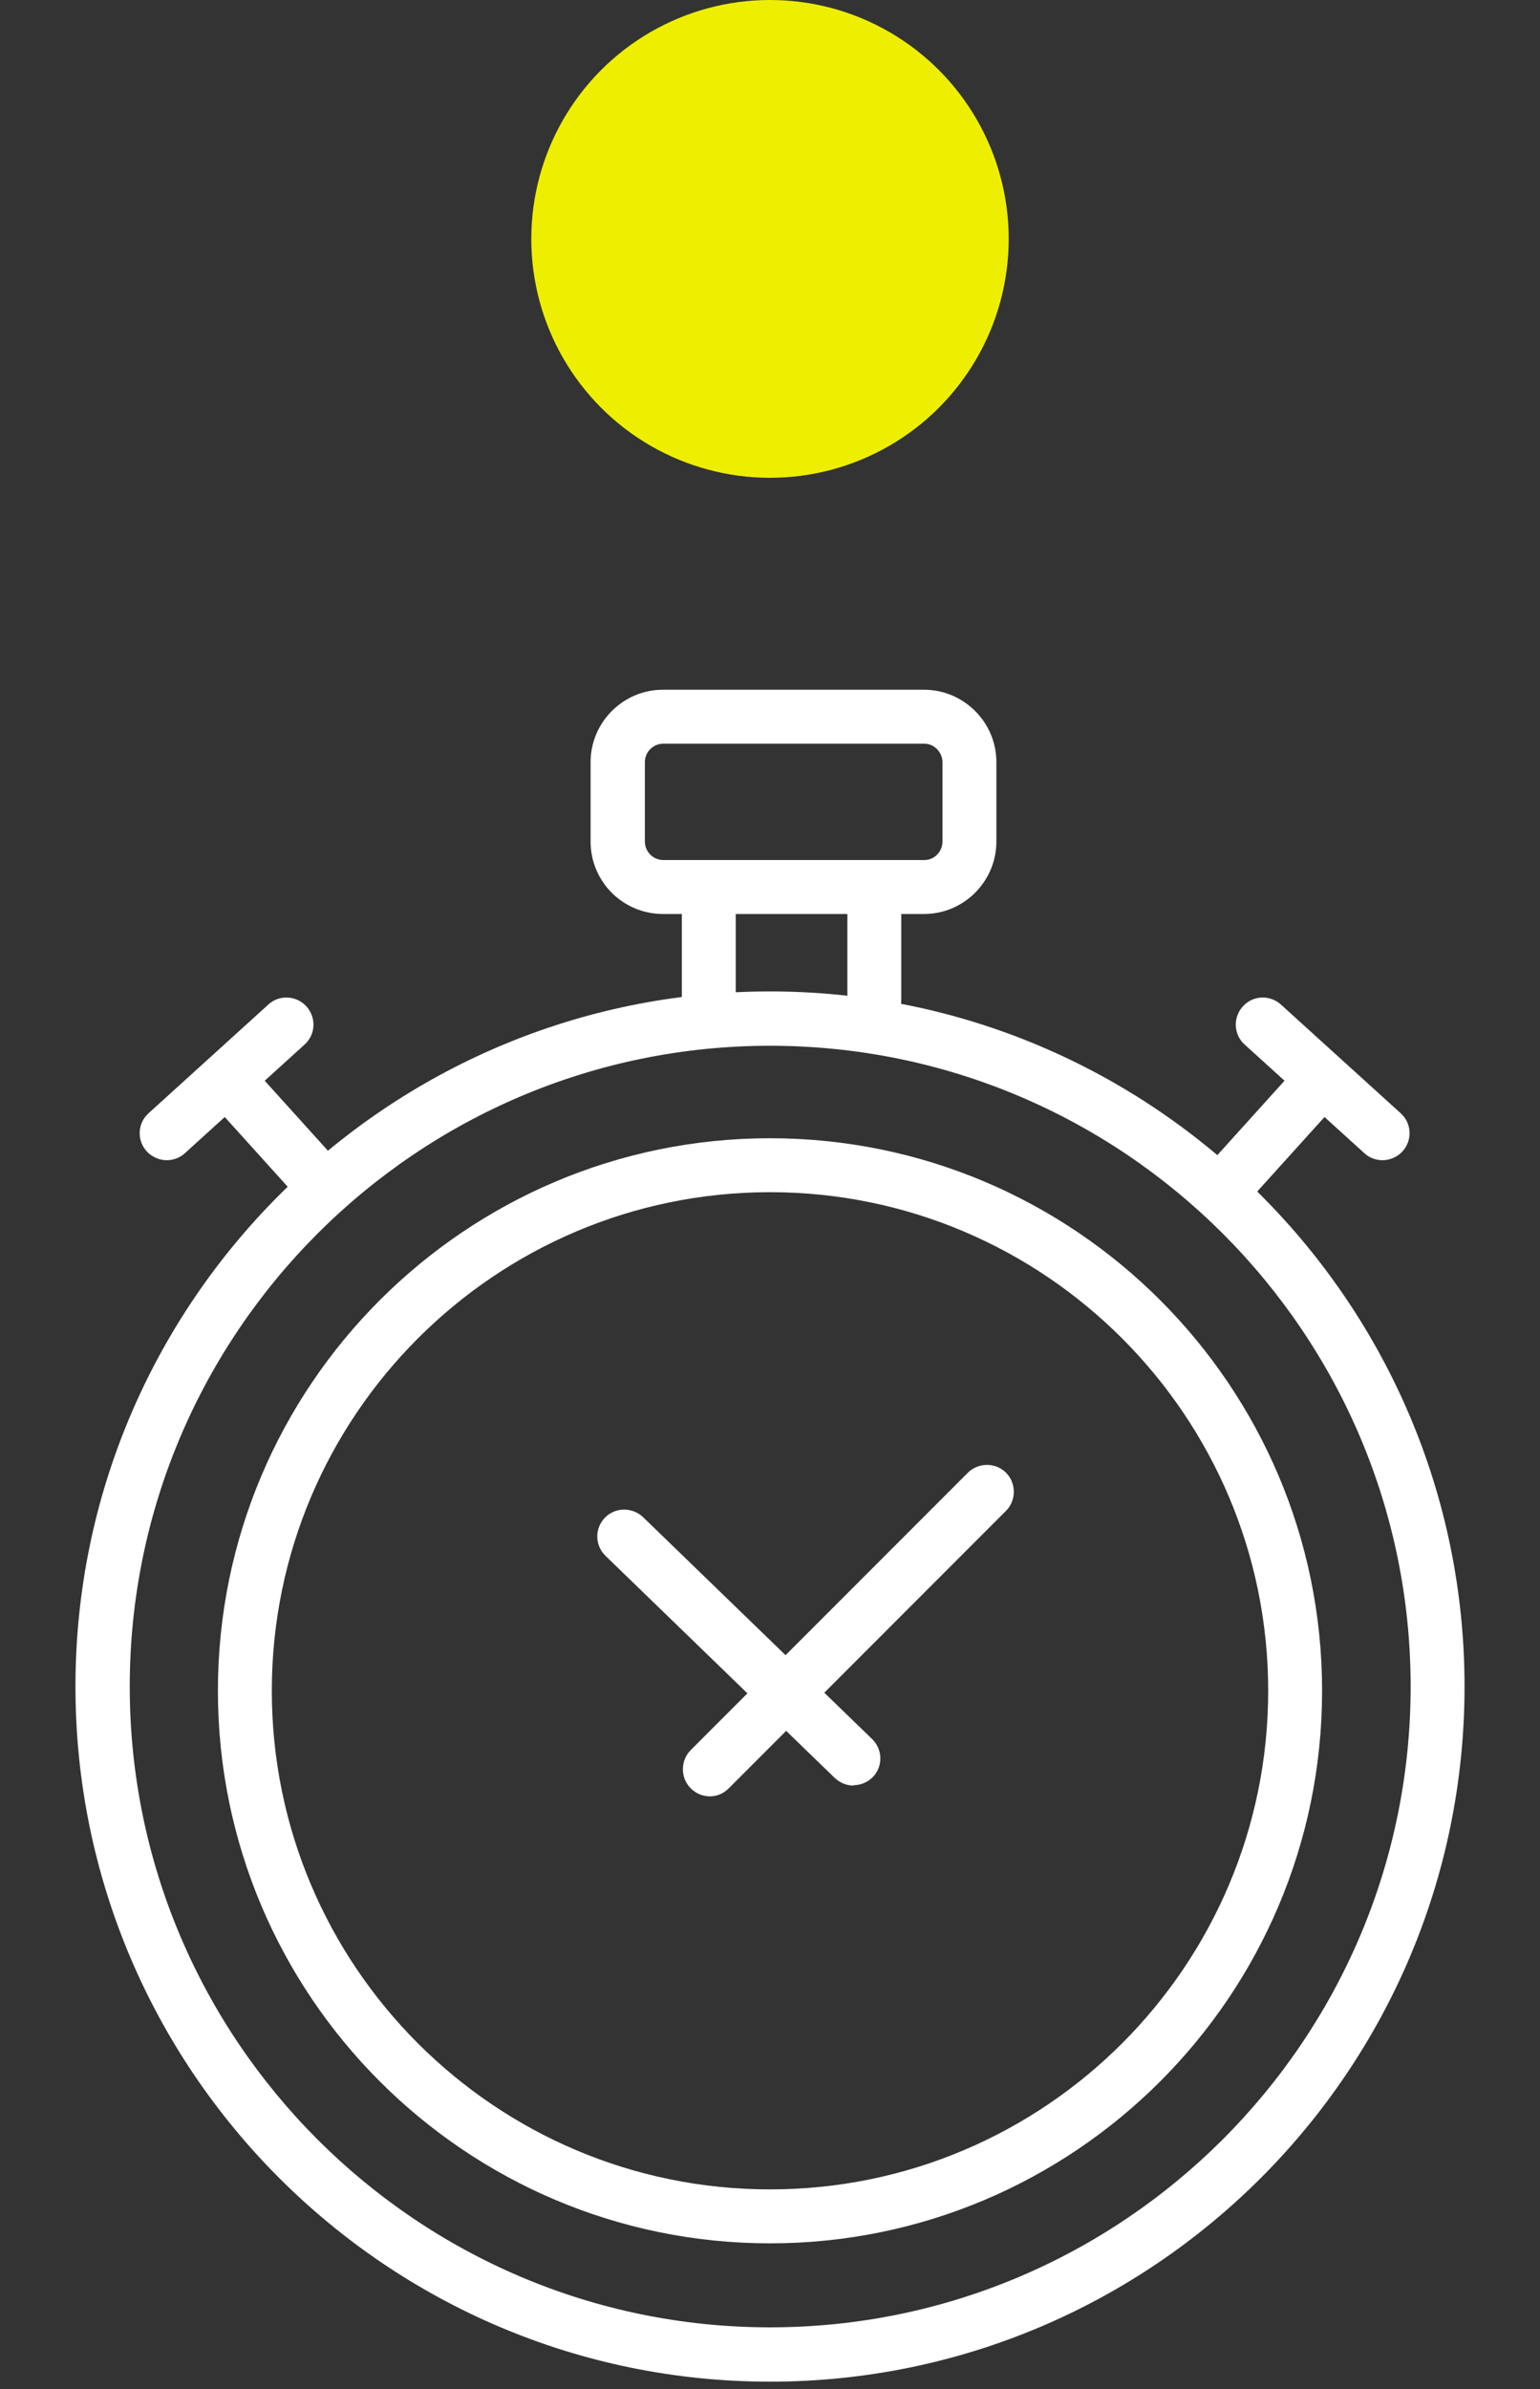
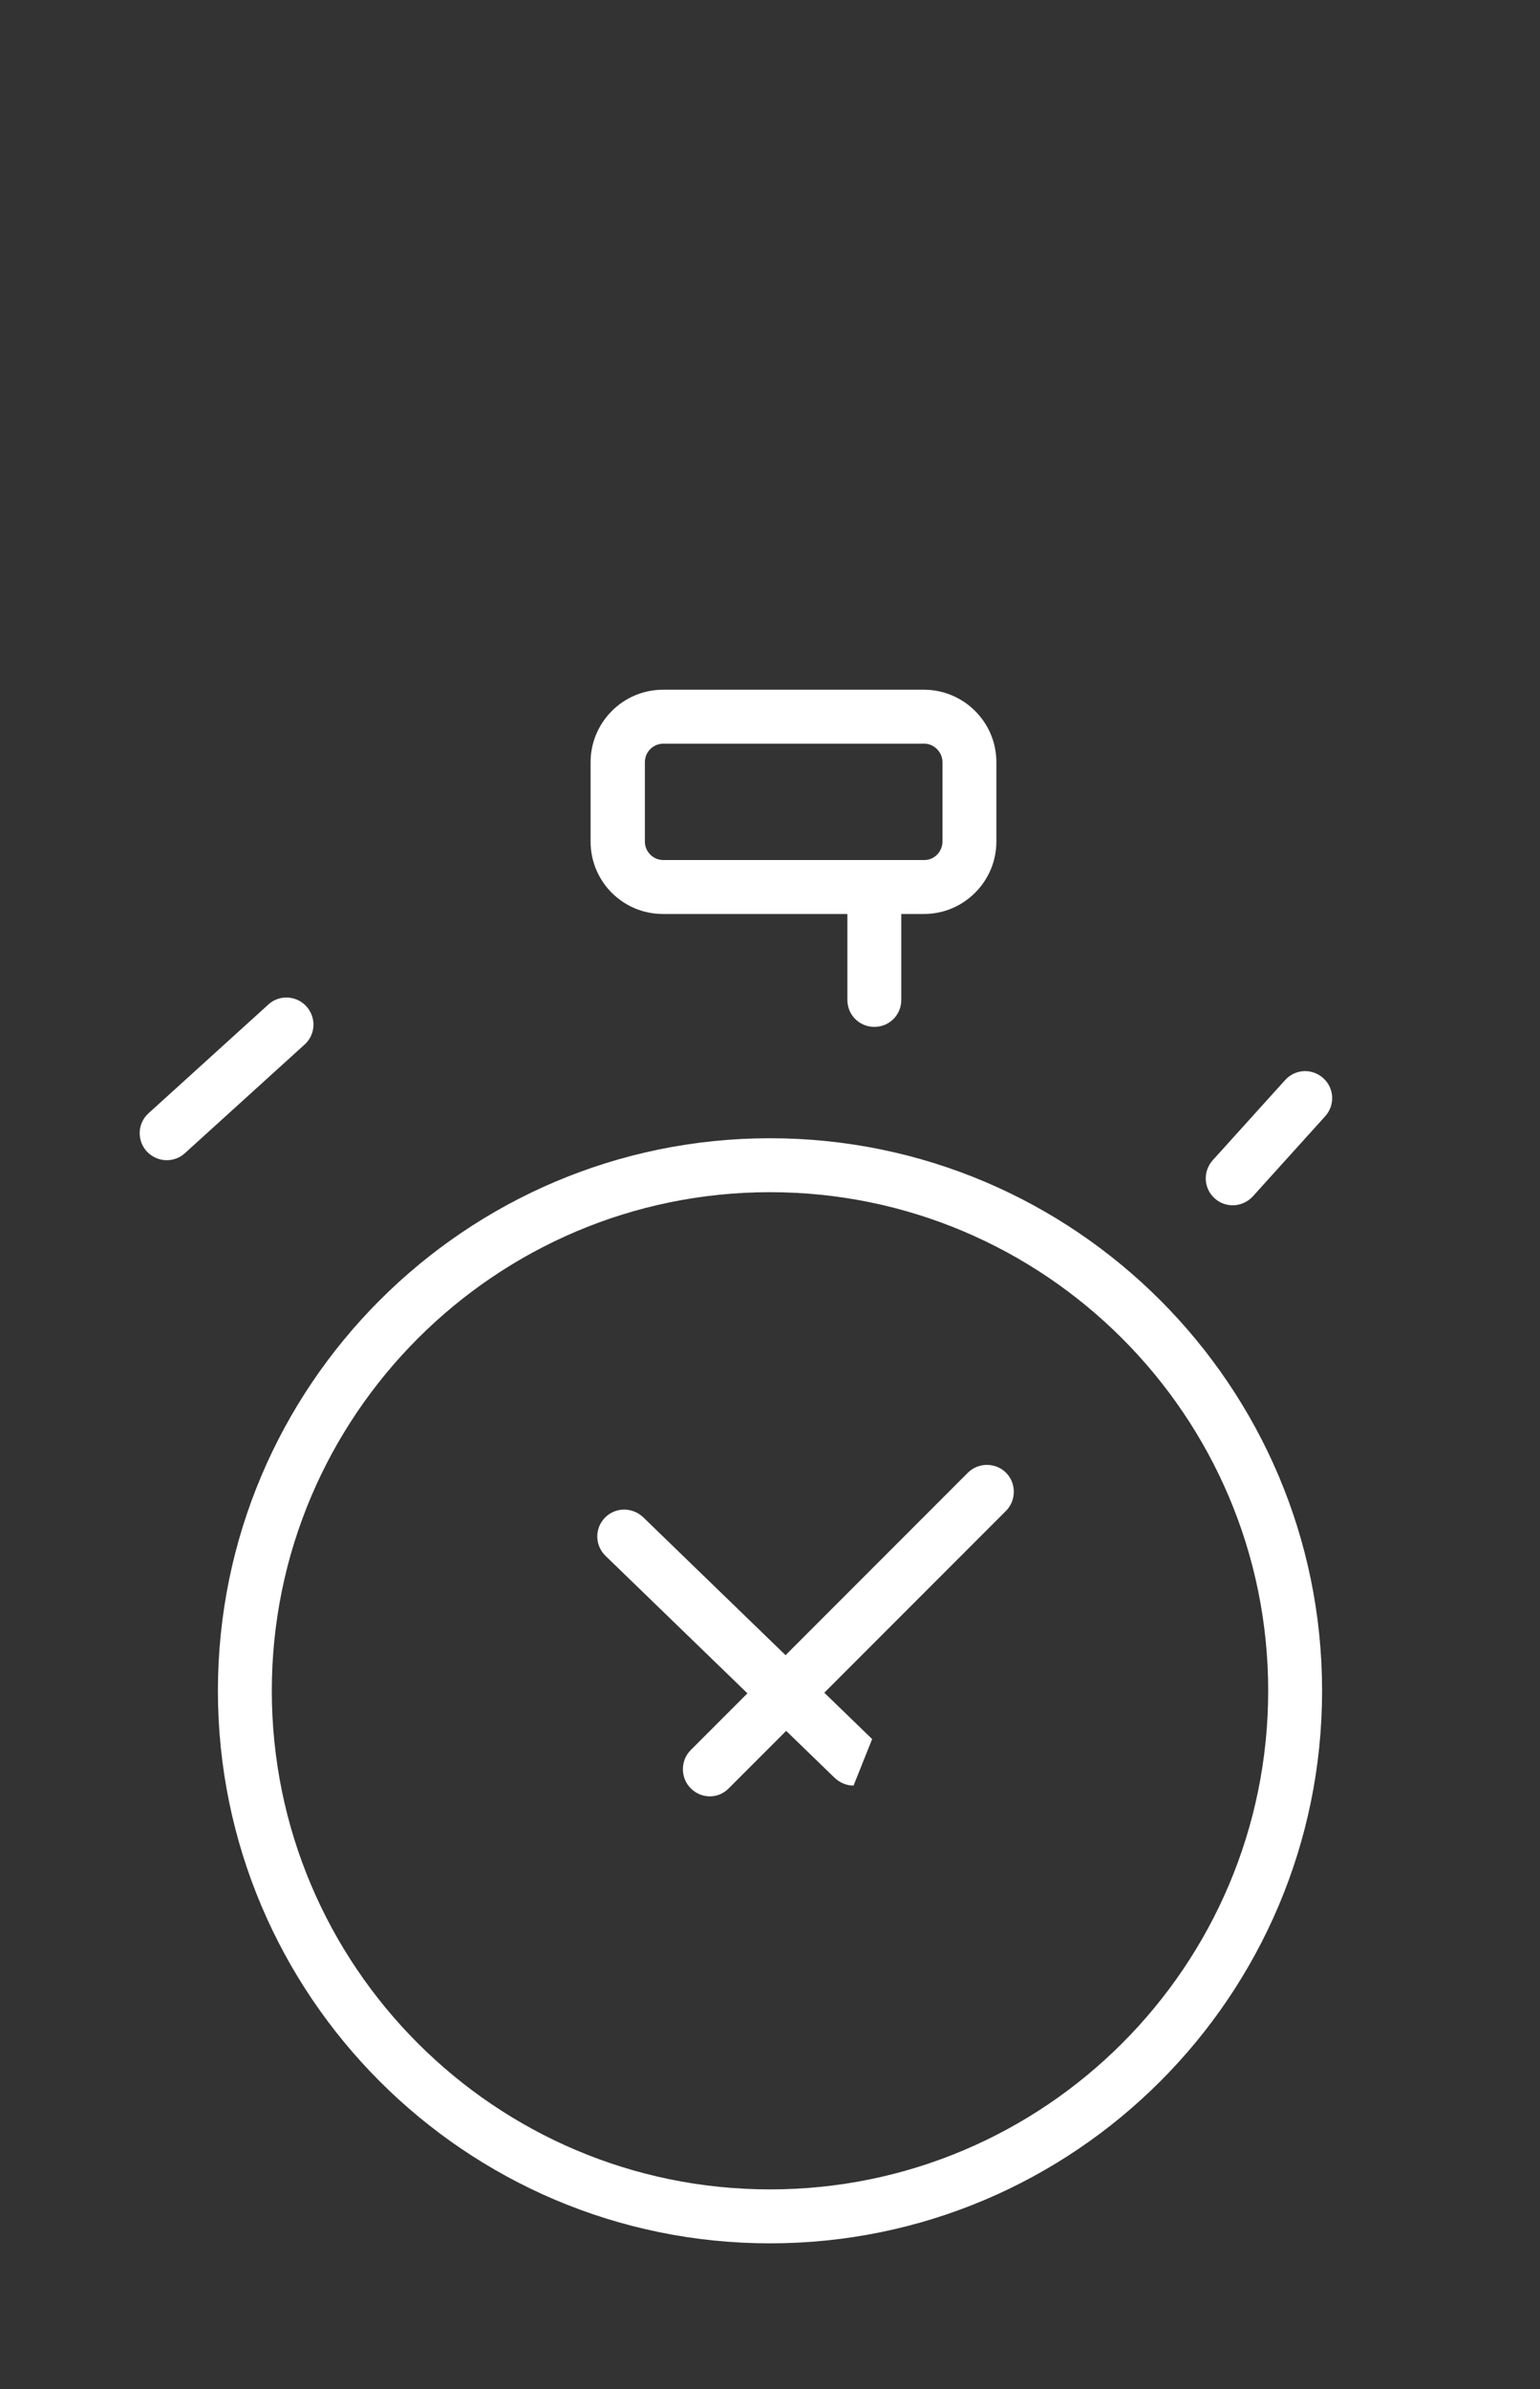
<svg xmlns="http://www.w3.org/2000/svg" version="1.1" viewBox="0 0 40 62">
  <rect x="0" y="0" width="40" height="62" fill="#333333" stroke="none" />
  <defs>
    <style>
      .cls-1 {
        fill: #fff;
      }

      .cls-2 {
        fill: #eeef00;
      }
    </style>
  </defs>
  <g>
    <g id="_レイヤー_1" data-name="レイヤー_1">
      <g id="_レイヤー_2">
        <g id="_デザイン">
-           <circle class="cls-2" cx="20" cy="6.2" r="6.2" />
          <g>
            <g>
-               <path class="cls-1" d="M20,61.81c-9.95,0-18.04-8.09-18.04-18.04s8.09-18.04,18.04-18.04,18.04,8.09,18.04,18.04-8.09,18.04-18.04,18.04ZM20,27.14c-9.17,0-16.63,7.46-16.63,16.63s7.46,16.63,16.63,16.63,16.64-7.46,16.64-16.63-7.46-16.63-16.64-16.63Z" />
              <path class="cls-1" d="M18.44,46.62c-.18,0-.36-.07-.5-.21-.27-.27-.27-.72,0-.99l7.2-7.2c.27-.27.72-.27.99,0s.27.72,0,.99l-7.2,7.2c-.14.14-.31.21-.5.21h.01Z" />
              <path class="cls-1" d="M24,23.72h-6.78c-1.04,0-1.88-.84-1.88-1.88v-2.06c0-1.03.84-1.88,1.88-1.88h6.78c1.03,0,1.88.84,1.88,1.88v2.06c0,1.03-.84,1.88-1.88,1.88ZM17.23,19.3c-.26,0-.48.21-.48.48v2.06c0,.26.21.48.48.48h6.78c.26,0,.47-.22.47-.48v-2.06c0-.26-.22-.48-.47-.48h-6.78Z" />
              <g>
-                 <path class="cls-1" d="M18.41,26.65c-.39,0-.7-.31-.7-.7v-2.65c0-.39.31-.7.7-.7s.7.31.7.7v2.65c0,.39-.31.7-.7.7Z" />
                <path class="cls-1" d="M22.71,26.65c-.39,0-.7-.31-.7-.7v-2.65c0-.39.31-.7.7-.7s.7.31.7.7v2.65c0,.39-.31.7-.7.7Z" />
              </g>
              <g>
-                 <path class="cls-1" d="M35.91,30.11c-.17,0-.34-.06-.47-.18l-3.11-2.82c-.29-.26-.31-.7-.05-.99.26-.29.7-.31.99-.05l3.11,2.82c.29.26.31.7.05.99-.14.15-.33.23-.52.23Z" />
                <path class="cls-1" d="M32.02,31.28c-.17,0-.34-.06-.47-.18-.29-.26-.31-.7-.05-.99l1.88-2.08c.26-.29.7-.31.99-.05s.31.7.05.99l-1.88,2.08c-.14.15-.33.23-.52.23Z" />
              </g>
              <g>
                <path class="cls-1" d="M4.33,30.11c-.19,0-.38-.08-.52-.23-.26-.29-.24-.73.05-.99l3.11-2.82c.28-.26.73-.24.99.05.26.29.24.73-.05.99l-3.11,2.82c-.13.12-.3.18-.47.18Z" />
-                 <path class="cls-1" d="M8.22,31.28c-.19,0-.38-.08-.52-.23l-1.88-2.08c-.26-.29-.24-.73.05-.99.29-.26.73-.24.99.05l1.88,2.08c.26.29.24.73-.05.99-.13.12-.3.18-.47.18Z" />
              </g>
-               <path class="cls-1" d="M22.17,46.34c-.18,0-.35-.07-.49-.2l-5.95-5.76c-.28-.27-.29-.71-.02-.99.27-.28.71-.28.99-.02l5.95,5.76c.28.27.29.71.02.99-.14.14-.32.21-.5.21v.01Z" />
+               <path class="cls-1" d="M22.17,46.34c-.18,0-.35-.07-.49-.2l-5.95-5.76c-.28-.27-.29-.71-.02-.99.27-.28.71-.28.99-.02l5.95,5.76v.01Z" />
            </g>
            <path class="cls-1" d="M20,58.22c-7.91,0-14.34-6.43-14.34-14.34s6.43-14.34,14.34-14.34,14.34,6.43,14.34,14.34-6.43,14.34-14.34,14.34ZM20,30.94c-7.13,0-12.94,5.8-12.94,12.94s5.8,12.94,12.94,12.94,12.94-5.8,12.94-12.94-5.81-12.94-12.94-12.94Z" />
          </g>
        </g>
      </g>
    </g>
  </g>
</svg>